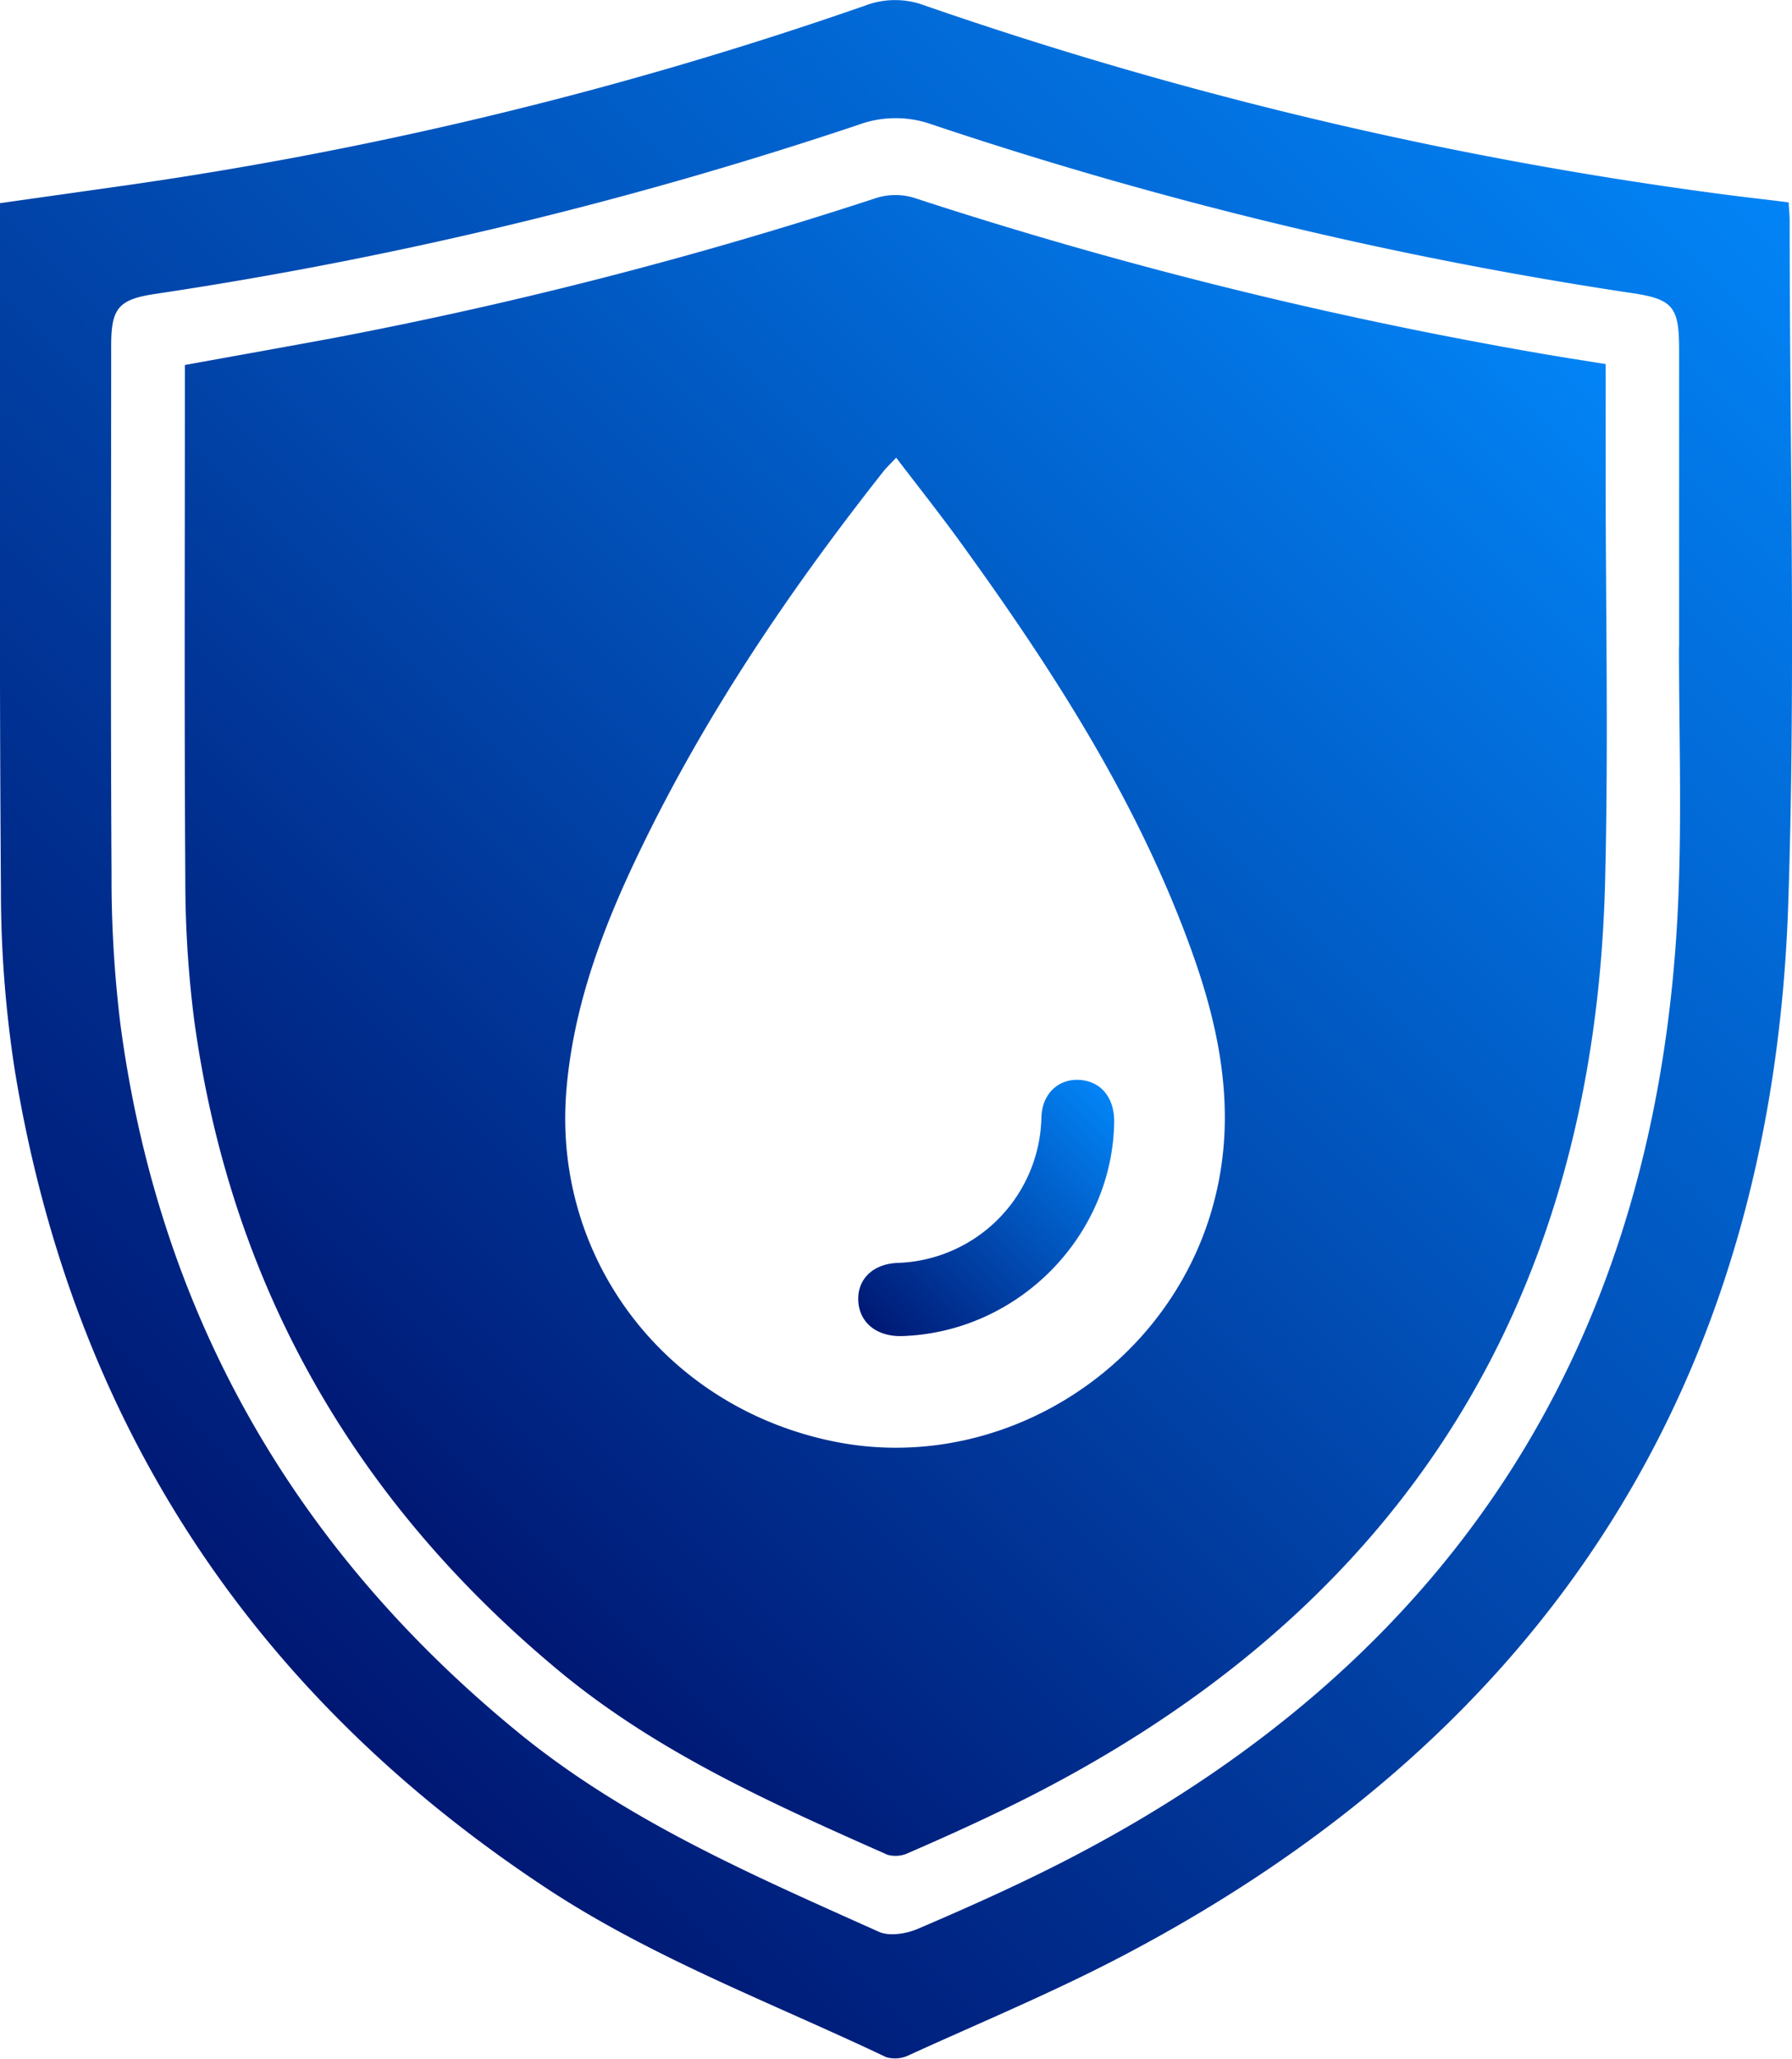
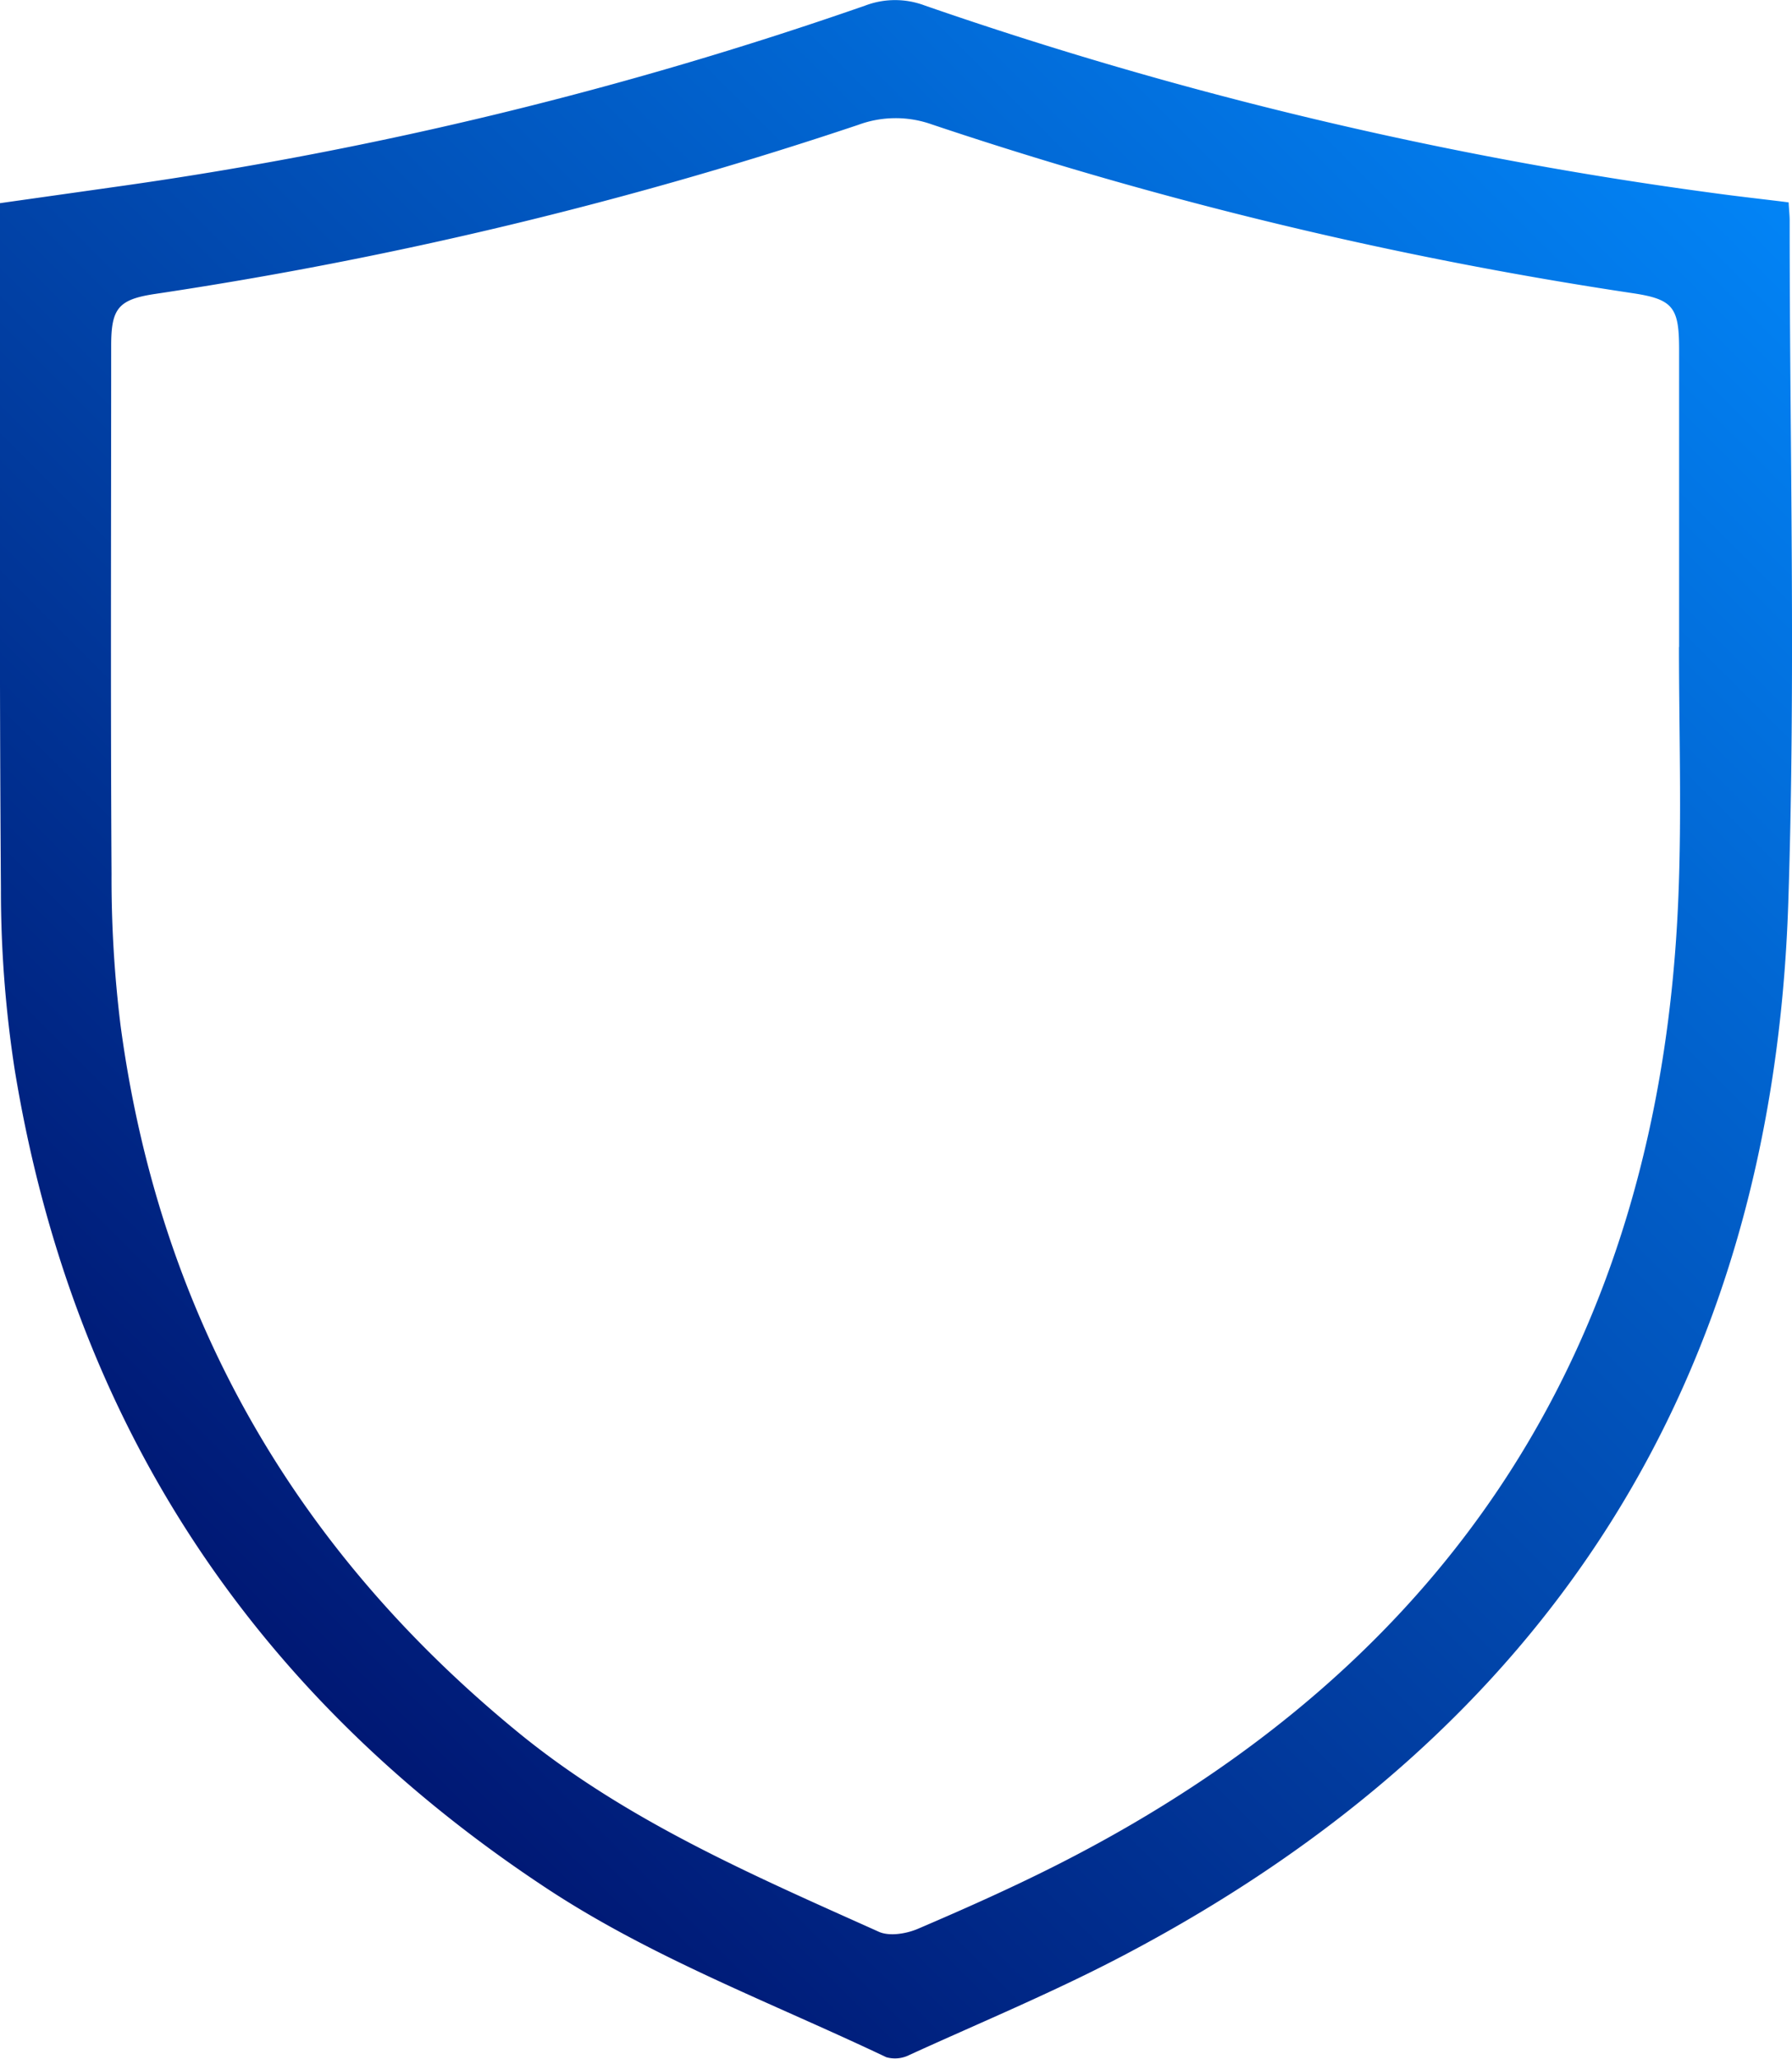
<svg xmlns="http://www.w3.org/2000/svg" xmlns:xlink="http://www.w3.org/1999/xlink" viewBox="0 0 292.72 336.13">
  <defs>
    <style>.cls-1{fill:url(#linear-gradient);}.cls-2{fill:url(#linear-gradient-2);}.cls-3{fill:url(#linear-gradient-3);}</style>
    <linearGradient id="linear-gradient" x1="25.09" y1="250.49" x2="267.35" y2="8.22" gradientUnits="userSpaceOnUse">
      <stop offset="0" stop-color="#001874" />
      <stop offset="1" stop-color="#0284f6" />
    </linearGradient>
    <linearGradient id="linear-gradient-2" x1="49.96" y1="232.62" x2="242.71" y2="39.87" xlink:href="#linear-gradient" />
    <linearGradient id="linear-gradient-3" x1="145.04" y1="219.43" x2="183.3" y2="181.17" xlink:href="#linear-gradient" />
  </defs>
  <title>water-shield</title>
  <g id="Layer_2" data-name="Layer 2">
    <g id="Layer_1-2" data-name="Layer 1">
      <path class="cls-1" d="M0,33.17,20.31,30.3A642.72,642.72,0,0,0,141.36.9a13.74,13.74,0,0,1,9.7,0A661.66,661.66,0,0,0,279.91,31.52c4.06.56,8.14,1,12.26,1.52.07,1.27.17,2.13.17,3,0,37.14,1,74.31-.23,111.41C289.55,225.39,252.93,282.61,184,319c-11.5,6.08-23.57,11.08-35.43,16.49a5.2,5.2,0,0,1-3.79.38c-18.66-8.87-38.13-16.14-55.48-27.57C41,276.47,11.82,231.94,2.42,174.76A191.65,191.65,0,0,1,.15,145.17C-.11,109,0,72.9,0,36.77,0,35.65,0,34.54,0,33.17Zm274.21,72.47h.07q0-24.28,0-48.55c0-6.88-.94-8.23-7.57-9.22A674.35,674.35,0,0,1,152.18,20.3a17.64,17.64,0,0,0-12,.09A676.37,676.37,0,0,1,25.27,48c-6,.9-7.11,2.42-7.11,8.46,0,28.73-.11,57.46.06,86.19a195.66,195.66,0,0,0,1.47,24.75c6.3,47,28.21,85.34,64.87,115.37,17.7,14.49,38.45,23.39,59,32.62,1.74.78,4.5.32,6.39-.49,7.71-3.3,15.39-6.72,22.87-10.51q96.84-49.14,101.33-157.7C274.72,133,274.26,119.31,274.26,105.64Z" />
-       <path class="cls-2" d="M262.28,59.44c0,6.21,0,11.84,0,17.48,0,22.34.47,44.68-.09,67-1.74,70.23-34.67,120.54-97.73,151.25-5.29,2.58-10.67,5-16.06,7.34a4.86,4.86,0,0,1-3.45.3c-18.8-8.34-37.58-16.7-53.62-30C57.81,245,37.64,209.75,31.72,166.55a180.44,180.44,0,0,1-1.45-23.25c-.17-26.48-.07-53-.07-79.43V59.59c8.22-1.49,16.21-2.91,24.2-4.39a709.74,709.74,0,0,0,88.72-22.87,10.5,10.5,0,0,1,6.07-.07A728.41,728.41,0,0,0,252,57.77C255.29,58.34,258.63,58.85,262.28,59.44ZM146.39,74.72c-.92,1-1.54,1.56-2.07,2.22-15.18,19.24-28.89,39.43-39.59,61.54C98.65,151,93.66,164,92.51,178.1c-2.24,27.47,16.26,51.69,43.74,57.25,26,5.26,52.71-10.51,61.13-36,4.94-15,2.5-29.49-2.62-43.8-8.66-24.2-22.39-45.58-37.33-66.26C153.94,84.42,150.21,79.74,146.39,74.72Z" />
-       <path class="cls-3" d="M182,183.28c-.34,18.69-15.77,34.23-34.61,34.85-4.06.13-6.91-2.07-7.18-5.56s2.14-6.17,6.32-6.38a24.29,24.29,0,0,0,23.58-23.68c.08-4.12,3-6.53,6.48-6.18S182.07,179.44,182,183.28Z" />
    </g>
  </g>
</svg>